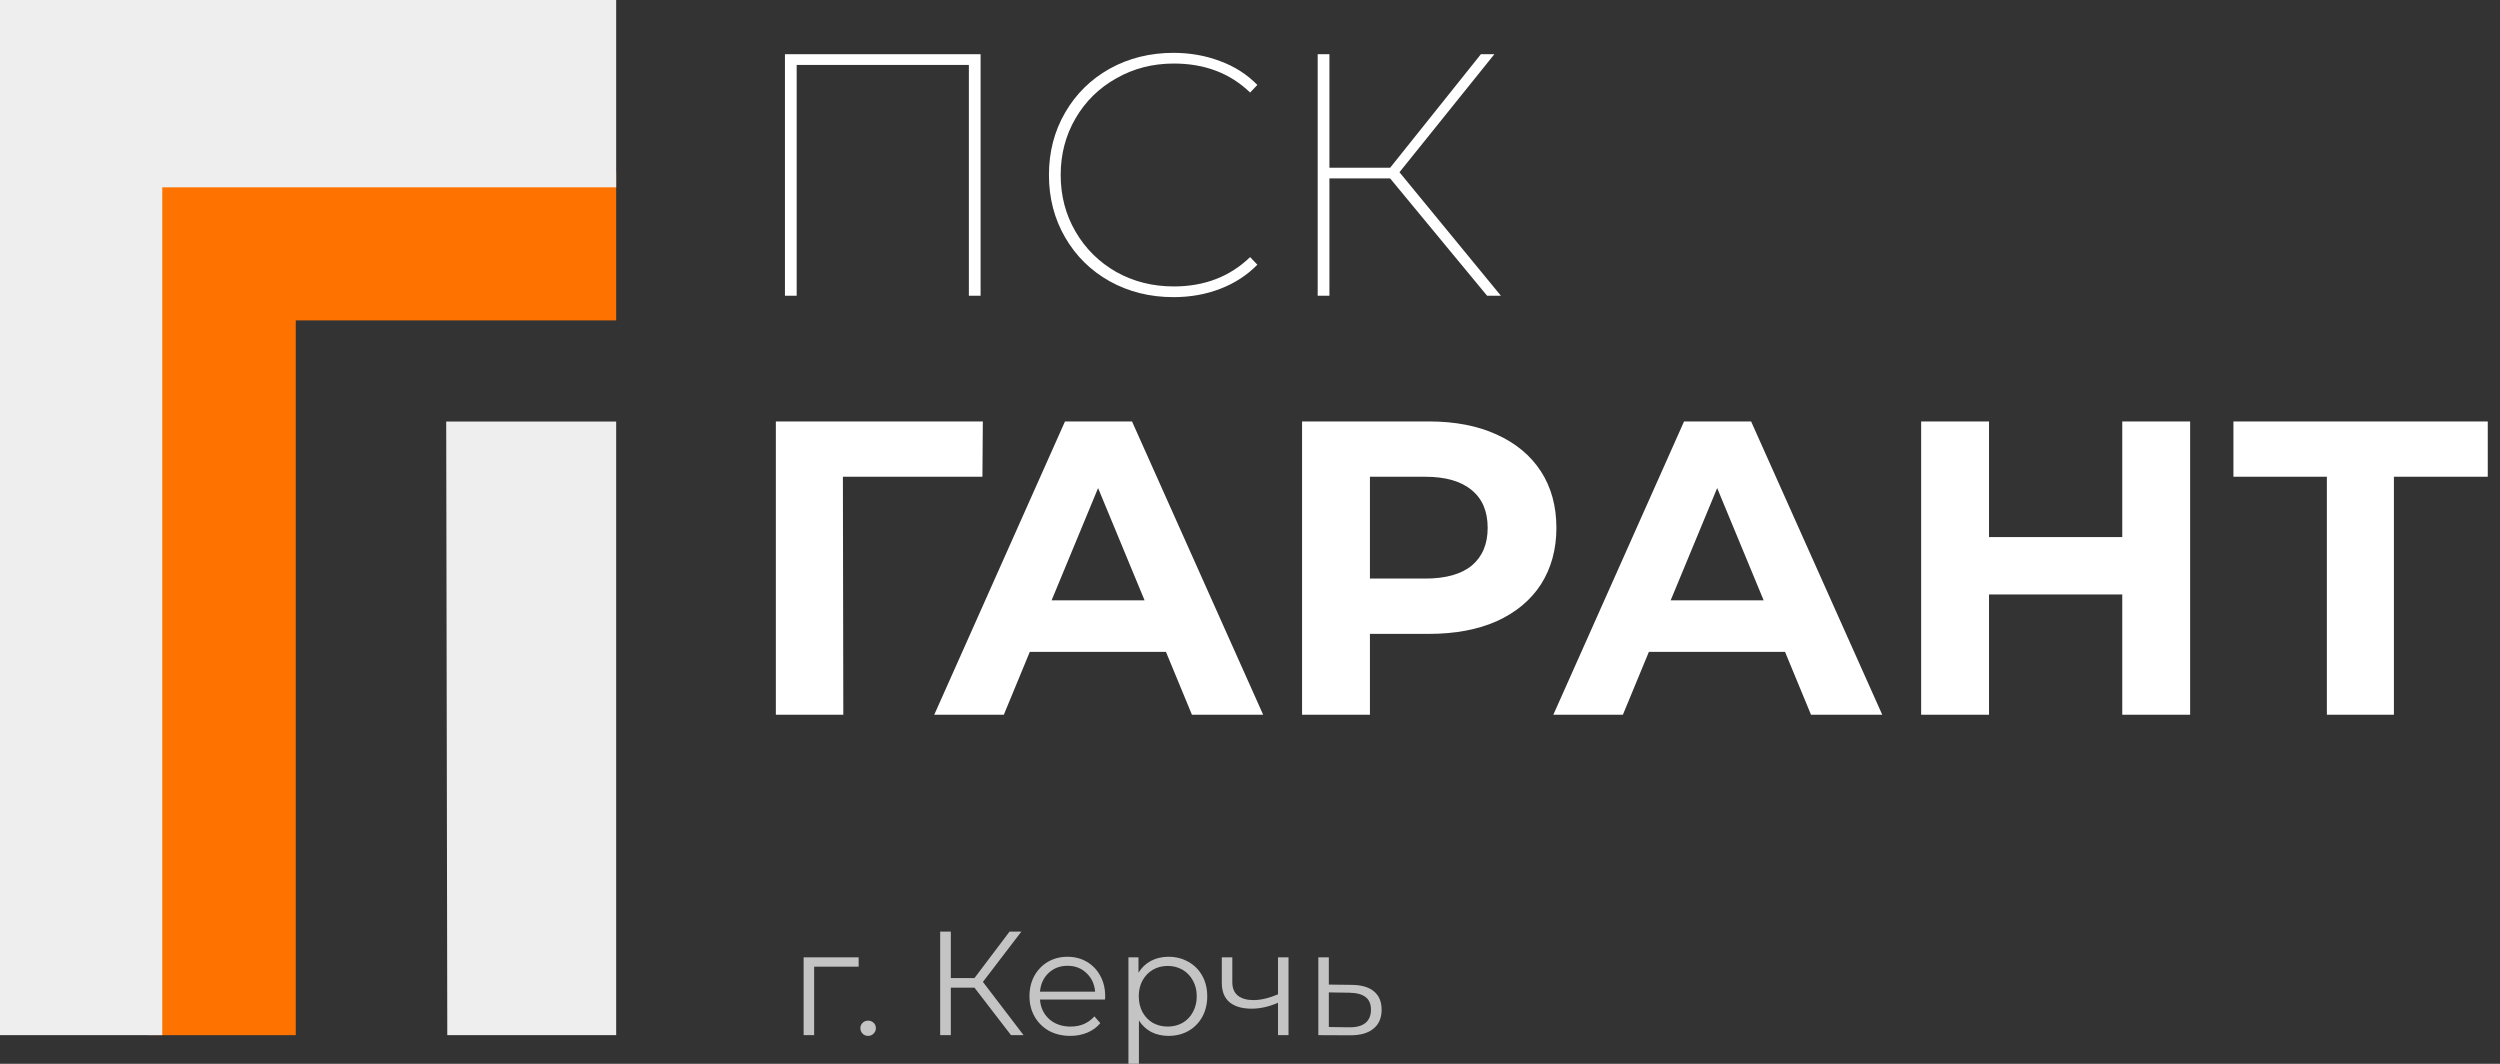
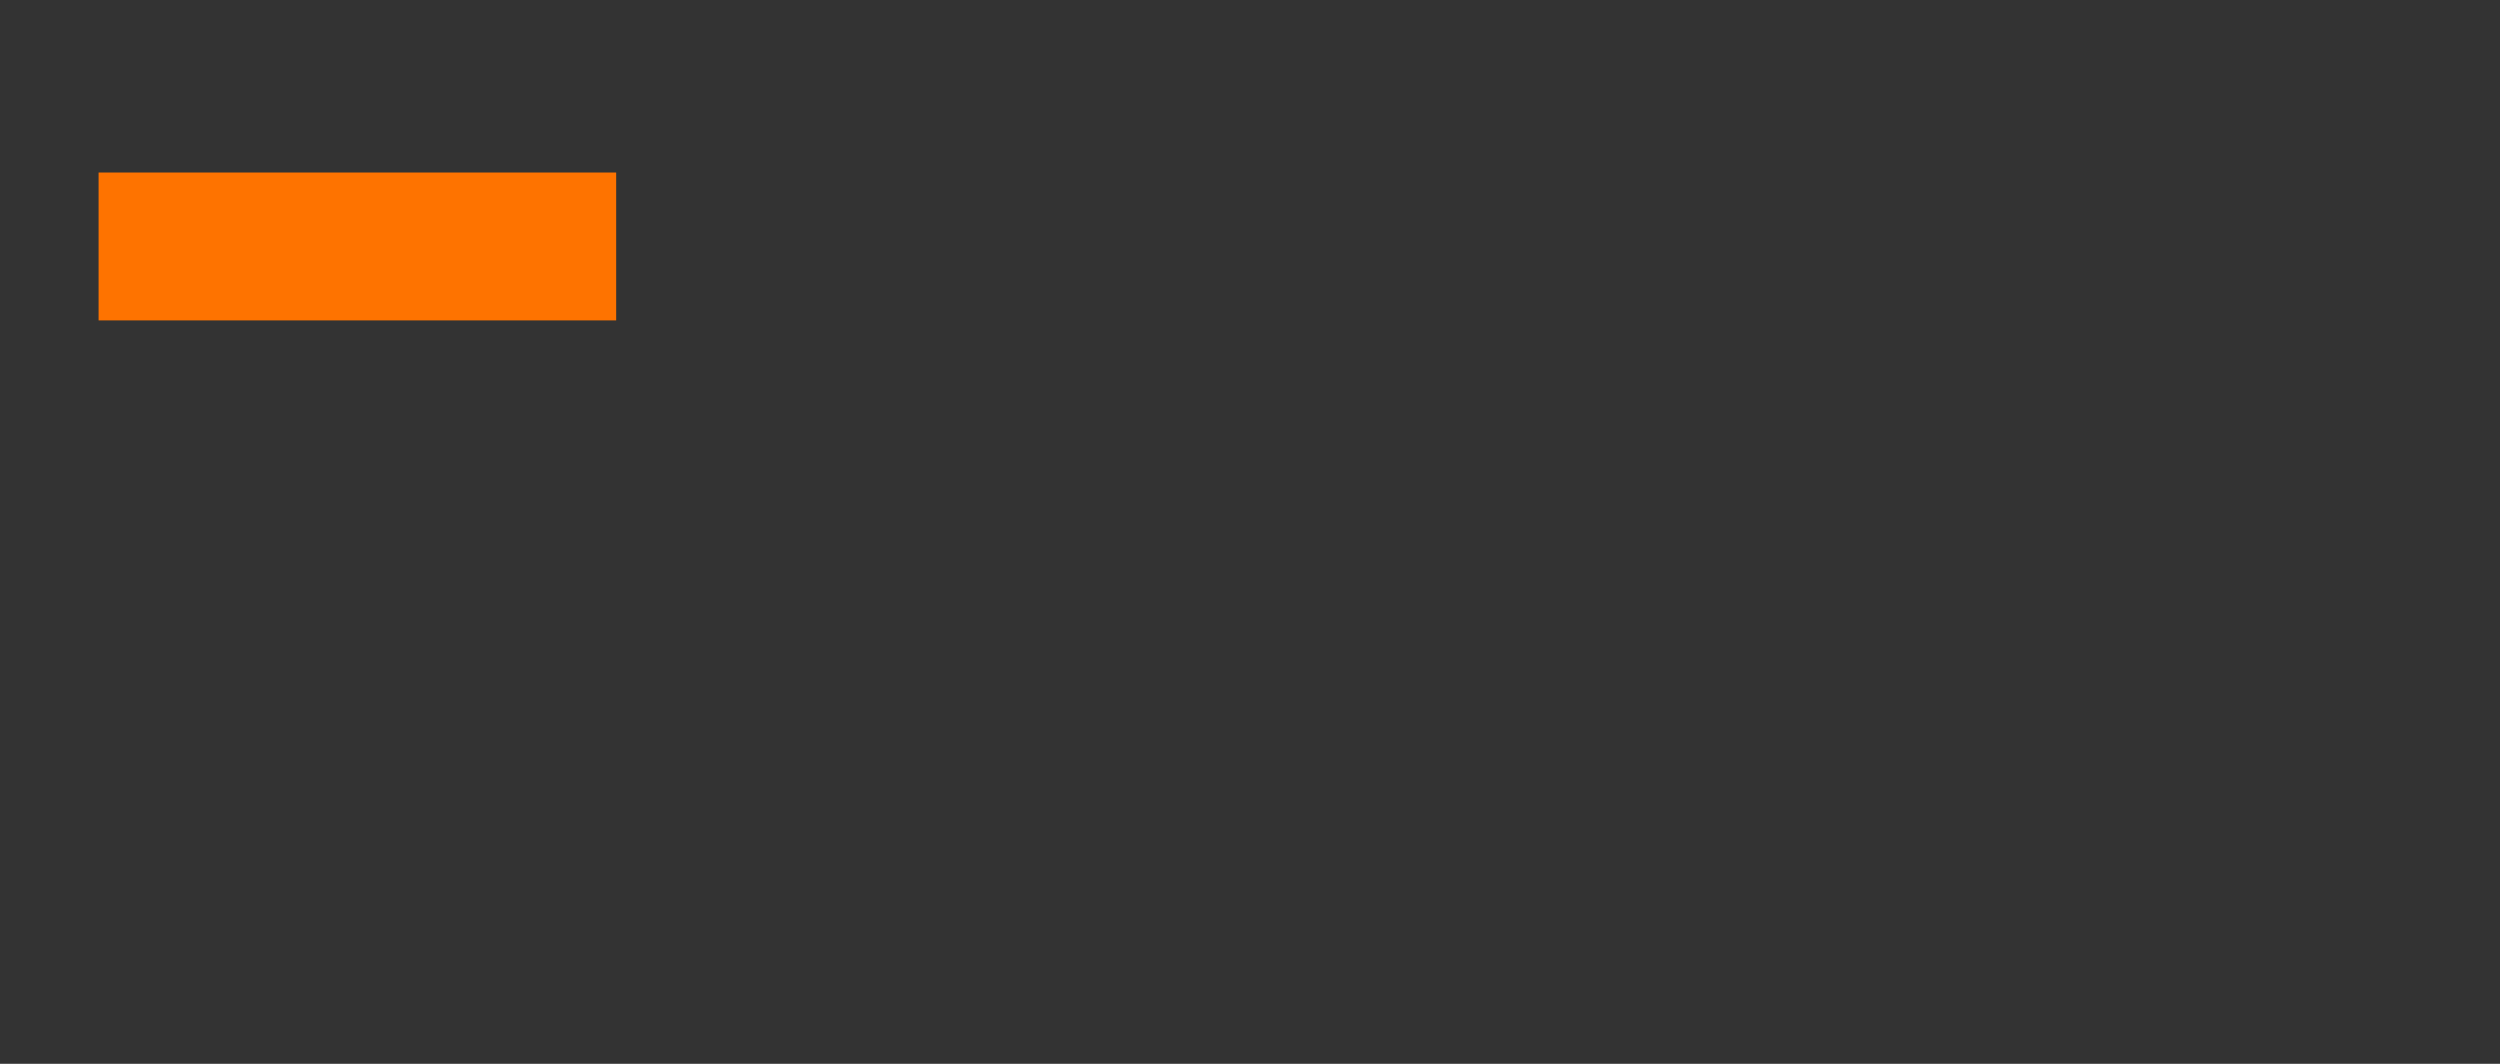
<svg xmlns="http://www.w3.org/2000/svg" width="188" height="80" viewBox="0 0 188 80" fill="none">
  <rect x="0" y="0" width="188" height="80" fill="#333333" stroke="none" />
-   <path d="M73.741 4.077V22.241H72.859V4.882H59.91V22.241H59.028V4.077H73.741ZM88.248 22.345C86.483 22.345 84.882 21.947 83.447 21.151C82.027 20.355 80.912 19.257 80.1 17.856C79.286 16.454 78.88 14.889 78.88 13.159C78.88 11.429 79.286 9.864 80.1 8.463C80.912 7.061 82.027 5.963 83.447 5.167C84.882 4.372 86.483 3.974 88.248 3.974C89.493 3.974 90.661 4.181 91.751 4.596C92.84 4.994 93.775 5.591 94.553 6.387L94.008 6.958C92.503 5.505 90.59 4.778 88.273 4.778C86.681 4.778 85.238 5.15 83.94 5.894C82.643 6.62 81.621 7.624 80.878 8.904C80.133 10.184 79.763 11.602 79.763 13.159C79.763 14.716 80.133 16.134 80.878 17.415C81.621 18.695 82.643 19.707 83.94 20.45C85.238 21.177 86.681 21.54 88.273 21.54C90.574 21.54 92.484 20.805 94.008 19.335L94.553 19.905C93.775 20.701 92.84 21.307 91.751 21.722C90.677 22.137 89.51 22.345 88.248 22.345ZM104.539 13.418H99.972V22.241H99.09V4.077H99.972V12.614H104.539L111.364 4.077H112.376L105.24 12.951L112.869 22.241H111.831L104.539 13.418ZM73.878 35.852H63.386L63.417 53.748H58.344V31.693H73.909L73.878 35.852ZM87.68 49.022H77.44L75.487 53.748H70.256L80.087 31.693H85.128L94.99 53.748H89.634L87.68 49.022ZM86.073 45.147L82.576 36.703L79.079 45.147H86.073ZM107.462 31.693C109.416 31.693 111.106 32.019 112.535 32.67C113.984 33.321 115.096 34.245 115.875 35.443C116.651 36.64 117.041 38.058 117.041 39.696C117.041 41.313 116.651 42.731 115.875 43.95C115.096 45.147 113.984 46.071 112.535 46.722C111.106 47.352 109.416 47.667 107.462 47.667H103.019V53.748H97.915V31.693H107.462ZM107.178 43.508C108.711 43.508 109.877 43.183 110.676 42.532C111.473 41.859 111.873 40.914 111.873 39.696C111.873 38.457 111.473 37.511 110.676 36.86C109.877 36.188 108.711 35.852 107.178 35.852H103.019V43.508H107.178ZM134.235 49.022H123.995L122.041 53.748H116.811L126.641 31.693H131.683L141.545 53.748H136.188L134.235 49.022ZM132.628 45.147L129.131 36.703L125.633 45.147H132.628ZM164.698 31.693V53.748H159.594V44.706H149.574V53.748H144.47V31.693H149.574V40.389H159.594V31.693H164.698ZM187.08 35.852H180.022V53.748H174.981V35.852H167.954V31.693H187.08V35.852Z" fill="white" />
-   <path d="M64.57 72.694H61.223V77.843H60.433V71.993H64.57V72.694ZM65.278 77.898C65.115 77.898 64.978 77.843 64.867 77.731C64.755 77.613 64.7 77.476 64.7 77.32C64.7 77.157 64.755 77.023 64.867 76.92C64.978 76.808 65.115 76.753 65.278 76.753C65.448 76.753 65.589 76.808 65.701 76.92C65.812 77.023 65.867 77.157 65.867 77.32C65.867 77.476 65.808 77.613 65.689 77.731C65.578 77.843 65.441 77.898 65.278 77.898ZM73.281 74.273H71.502V77.843H70.701V70.058H71.502V73.55H73.281L75.917 70.058H76.806L73.915 73.839L76.973 77.843H76.028L73.281 74.273ZM83.099 75.163H78.206C78.25 75.77 78.484 76.263 78.906 76.642C79.329 77.012 79.863 77.198 80.508 77.198C80.871 77.198 81.204 77.135 81.508 77.009C81.812 76.875 82.076 76.682 82.298 76.43L82.743 76.942C82.483 77.253 82.157 77.49 81.764 77.654C81.379 77.817 80.952 77.898 80.485 77.898C79.885 77.898 79.351 77.772 78.884 77.52C78.424 77.261 78.065 76.905 77.805 76.453C77.546 76 77.416 75.489 77.416 74.918C77.416 74.347 77.538 73.836 77.783 73.383C78.035 72.931 78.376 72.579 78.806 72.327C79.244 72.075 79.733 71.949 80.274 71.949C80.815 71.949 81.301 72.075 81.731 72.327C82.161 72.579 82.498 72.931 82.743 73.383C82.987 73.828 83.11 74.34 83.11 74.918L83.099 75.163ZM80.274 72.627C79.711 72.627 79.236 72.809 78.851 73.172C78.473 73.528 78.258 73.995 78.206 74.573H82.354C82.302 73.995 82.083 73.528 81.698 73.172C81.32 72.809 80.845 72.627 80.274 72.627ZM87.871 71.949C88.42 71.949 88.917 72.075 89.362 72.327C89.806 72.572 90.155 72.92 90.407 73.372C90.659 73.825 90.785 74.34 90.785 74.918C90.785 75.504 90.659 76.023 90.407 76.475C90.155 76.927 89.806 77.279 89.362 77.531C88.924 77.776 88.427 77.898 87.871 77.898C87.397 77.898 86.967 77.802 86.581 77.609C86.203 77.409 85.892 77.12 85.647 76.742V80H84.858V71.993H85.614V73.15C85.851 72.764 86.162 72.468 86.548 72.26C86.941 72.053 87.382 71.949 87.871 71.949ZM87.816 77.198C88.224 77.198 88.594 77.105 88.928 76.92C89.261 76.727 89.521 76.456 89.706 76.108C89.899 75.759 89.995 75.363 89.995 74.918C89.995 74.473 89.899 74.08 89.706 73.739C89.521 73.391 89.261 73.12 88.928 72.927C88.594 72.735 88.224 72.638 87.816 72.638C87.401 72.638 87.026 72.735 86.692 72.927C86.366 73.12 86.107 73.391 85.914 73.739C85.729 74.08 85.636 74.473 85.636 74.918C85.636 75.363 85.729 75.759 85.914 76.108C86.107 76.456 86.366 76.727 86.692 76.92C87.026 77.105 87.401 77.198 87.816 77.198ZM96.896 71.993V77.843H96.106V75.407C95.431 75.704 94.768 75.852 94.115 75.852C93.411 75.852 92.863 75.693 92.47 75.374C92.077 75.048 91.88 74.562 91.88 73.917V71.993H92.67V73.873C92.67 74.31 92.811 74.644 93.092 74.874C93.374 75.096 93.763 75.207 94.26 75.207C94.809 75.207 95.424 75.062 96.106 74.773V71.993H96.896ZM101.652 74.062C102.386 74.069 102.942 74.232 103.32 74.551C103.705 74.87 103.898 75.329 103.898 75.93C103.898 76.553 103.69 77.031 103.275 77.364C102.867 77.698 102.274 77.861 101.496 77.854L99.138 77.843V71.993H99.928V74.04L101.652 74.062ZM101.451 77.253C101.993 77.261 102.4 77.153 102.675 76.931C102.956 76.701 103.097 76.367 103.097 75.93C103.097 75.5 102.96 75.181 102.686 74.974C102.412 74.766 102 74.659 101.451 74.651L99.928 74.629V77.231L101.451 77.253Z" fill="#C4C4C4" />
-   <path d="M22.241 12.974H11.12V77.843H22.241V12.974Z" fill="#FE7300" />
  <path d="M46.336 24.094V12.974L7.414 12.974V24.094H46.336Z" fill="#FE7300" />
-   <path fill-rule="evenodd" clip-rule="evenodd" d="M46.336 0H0V77.843H12.203V14.086H46.336V0ZM46.336 31.701H33.555L33.636 77.843H46.336V31.701Z" fill="#EEEEEE" />
</svg>